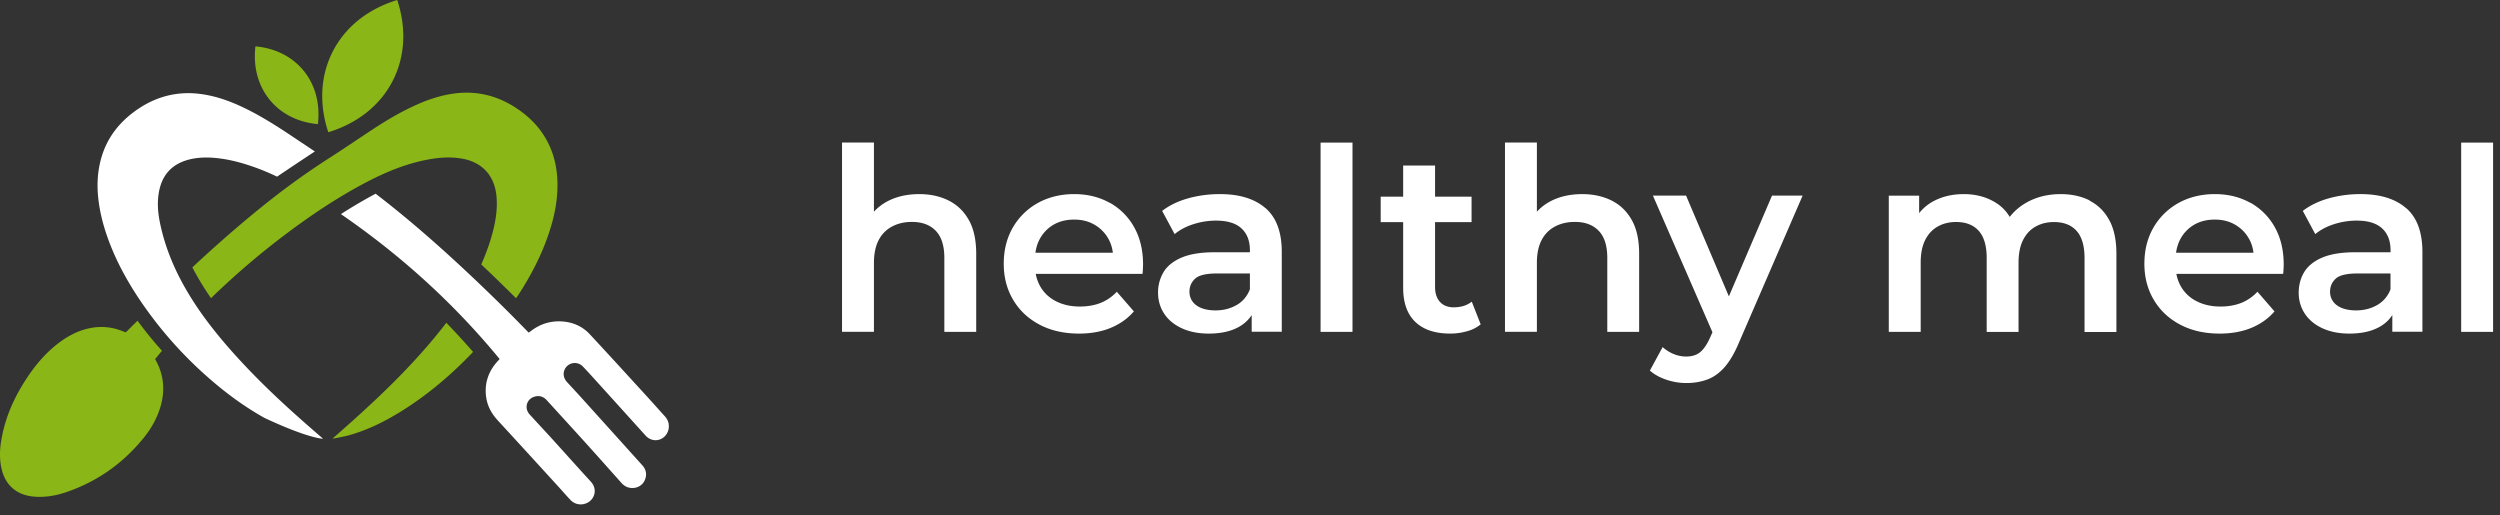
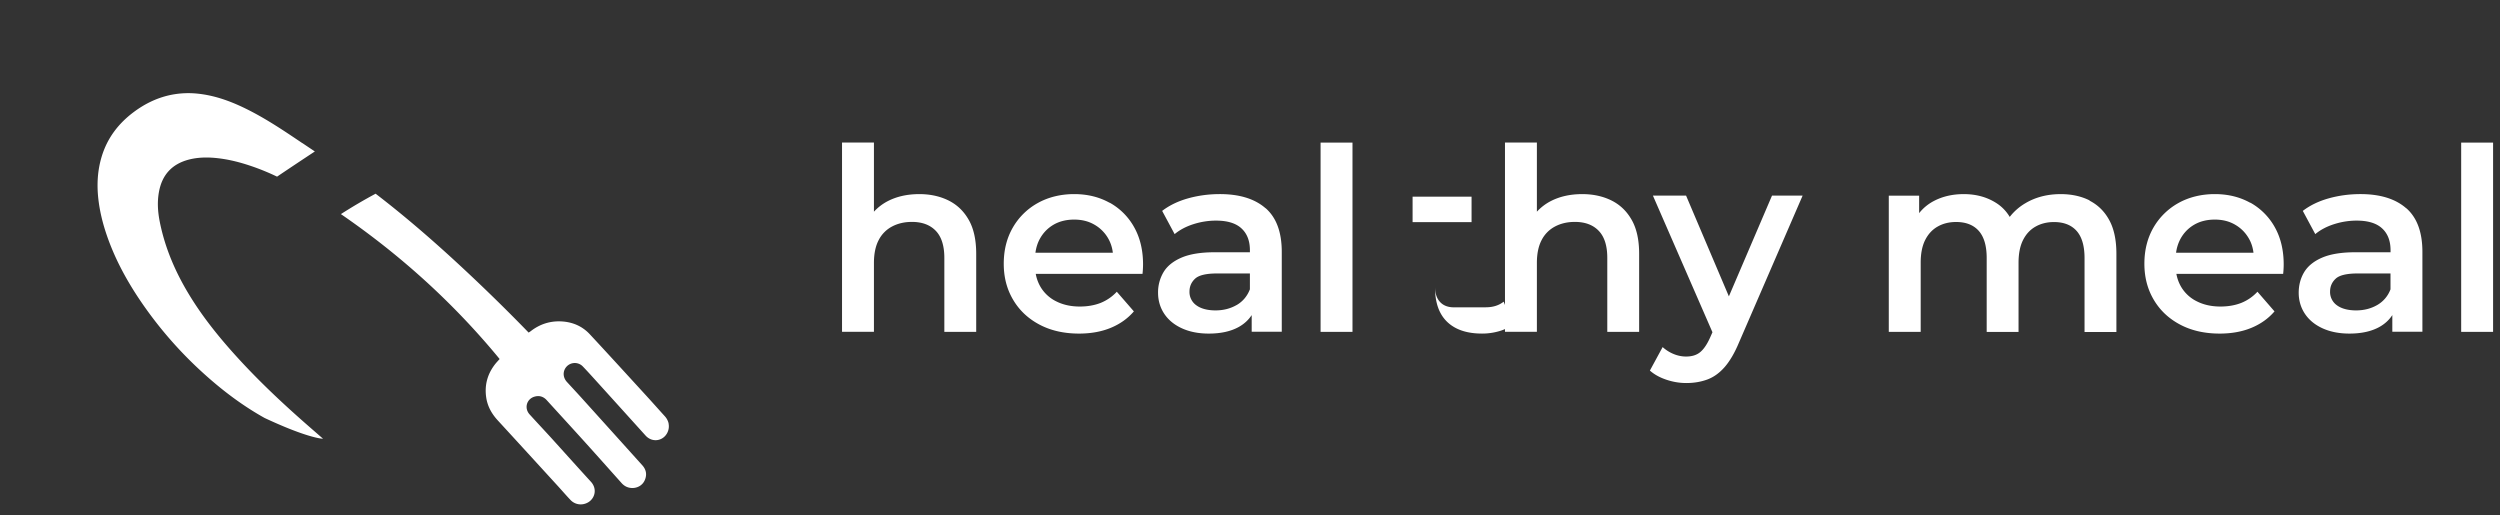
<svg xmlns="http://www.w3.org/2000/svg" width="228" height="47" fill="none">
  <rect width="100%" height="100%" fill="#333333" stroke="none" />
-   <path fill="#8AB617" d="M23.295 4.229c-.214 1.822.217 3.587 1.363 4.946 1.08 1.28 2.626 1.993 4.335 2.145.214-1.822-.217-3.586-1.363-4.945-1.08-1.281-2.626-1.994-4.335-2.146ZM36.226 0c-2.618.798-4.774 2.442-5.943 4.825-1.103 2.25-1.154 4.794-.342 7.235 2.618-.798 4.774-2.441 5.943-4.825 1.103-2.25 1.153-4.793.342-7.235ZM11.468 30.312a18.592 18.592 0 0 0-.362-.14 5.153 5.153 0 0 0-2.878-.25c-1.04.203-1.957.674-2.8 1.301-1.127.842-2.047 1.881-2.836 3.042-1.239 1.818-2.14 3.785-2.49 5.977-.132.822-.151 1.651.032 2.473.35 1.573 1.429 2.48 3.08 2.586.955.058 1.88-.098 2.777-.401 2.835-.954 5.19-2.613 7.08-4.926.696-.853 1.24-1.796 1.558-2.863.381-1.277.354-2.539-.186-3.773-.09-.199-.19-.393-.291-.596.21-.253.415-.506.621-.751a35.143 35.143 0 0 1-2.23-2.742l-1.075 1.063ZM47.245 26.94c1.15-1.772 2.132-3.633 2.804-5.643.568-1.694.901-3.427.762-5.226-.078-.977-.3-1.916-.711-2.804-.688-1.499-1.783-2.628-3.162-3.504-1.76-1.118-3.67-1.527-5.733-1.204-1.1.172-2.152.522-3.17.974-1.398.62-2.707 1.39-3.985 2.227-1.347.884-2.676 1.796-4.035 2.664a67.913 67.913 0 0 0-4.817 3.396c-2.645 2.044-5.158 4.244-7.609 6.519l-.046.042c.252.487.52.962.808 1.437.283.468.582.923.893 1.375a70.842 70.842 0 0 1 6.564-5.647c2.381-1.806 4.855-3.477 7.504-4.875 1.877-.99 3.822-1.795 5.928-2.157.994-.172 1.992-.218 2.994-.028 1.721.327 2.813 1.5 3.026 3.248.109.896.031 1.78-.143 2.656-.26 1.293-.704 2.527-1.224 3.73a168.892 168.892 0 0 1 3.173 3.08c.059-.085.113-.17.167-.252l.012-.008ZM30.318 40.005c.077-.004 1.08-.191 1.491-.304 1.616-.448 3.108-1.176 4.537-2.04 2.447-1.484 4.622-3.31 6.61-5.367.063-.066.125-.132.191-.198a66.103 66.103 0 0 0-2.443-2.656c-3.037 3.96-6.654 7.302-10.386 10.565Z" />
-   <path fill="#fff" d="M27.583 13.061c-1.526-1.028-3.053-2.06-4.688-2.909-1.561-.81-3.181-1.452-4.956-1.62a8.052 8.052 0 0 0-2.206.094c-1.313.245-2.486.806-3.55 1.604-1.387 1.04-2.39 2.356-2.902 4.027-.392 1.285-.462 2.597-.307 3.93.128 1.105.396 2.184.754 3.235.691 2.025 1.681 3.898 2.854 5.678a36.572 36.572 0 0 0 6.184 7.134c1.655 1.48 3.422 2.8 5.36 3.882 3.356 1.574 4.922 1.885 5.333 1.897-.062-.058-.843-.736-1.169-1.02-2.342-2.04-4.61-4.156-6.7-6.457-1.604-1.764-3.1-3.614-4.339-5.658-1.25-2.056-2.194-4.24-2.672-6.608-.187-.923-.253-1.854-.078-2.789.284-1.53 1.17-2.504 2.673-2.913.897-.241 1.81-.241 2.722-.136.971.113 1.92.35 2.848.658.862.284 1.705.627 2.524 1.02a380.208 380.208 0 0 1 3.446-2.297c-.377-.253-.758-.506-1.135-.763l.004.011ZM60.98 38.63a1.428 1.428 0 0 0-.35-.67c-.579-.638-1.154-1.288-1.736-1.923-1.698-1.853-3.387-3.71-5.1-5.549-.695-.748-1.585-1.125-2.606-1.176-1.034-.05-1.962.253-2.782.888-.058.047-.124.085-.194.132a166.196 166.196 0 0 0-6.933-6.737c-2.265-2.071-4.595-4.069-7.023-5.93a47.433 47.433 0 0 0-3.165 1.861c5.426 3.73 10.27 8.1 14.476 13.217-.128.144-.237.257-.338.377-.757.923-1.064 1.975-.882 3.159.125.794.498 1.456 1.034 2.044 1.845 2.006 3.682 4.019 5.519 6.028.38.417.746.845 1.138 1.254.427.448 1.1.518 1.624.195.582-.354.835-1.203.225-1.87-1.216-1.327-2.412-2.667-3.62-3.999-.653-.716-1.317-1.421-1.97-2.141-.512-.569-.267-1.418.467-1.62.423-.117.796-.008 1.099.327 1.17 1.285 2.342 2.562 3.507 3.851 1.111 1.23 2.21 2.469 3.318 3.707.24.269.535.425.897.448.52.035 1.002-.233 1.208-.69.225-.498.155-.965-.21-1.374-1.868-2.075-3.74-4.151-5.613-6.227-.42-.463-.846-.919-1.27-1.382-.31-.343-.38-.794-.182-1.176a1.017 1.017 0 0 1 1.635-.234c.373.386.734.787 1.095 1.184 1.546 1.706 3.088 3.415 4.63 5.121.392.432.975.541 1.465.28.477-.253.741-.83.633-1.367l.004-.007ZM86.507 18.283c-.785-.386-1.67-.58-2.662-.58-1.085 0-2.045.21-2.874.637a4.581 4.581 0 0 0-1.268.967V13h-2.91v17.26h2.91v-6.28c0-.836.143-1.531.431-2.08a2.87 2.87 0 0 1 1.223-1.243c.529-.28 1.13-.419 1.813-.419.93 0 1.654.272 2.174.813.52.544.78 1.365.78 2.467v6.746h2.906v-7.12c0-1.256-.223-2.284-.674-3.08-.451-.801-1.065-1.39-1.85-1.78ZM101.198 18.495c-.947-.529-2.024-.793-3.235-.793-1.211 0-2.345.272-3.316.813a5.928 5.928 0 0 0-2.28 2.243c-.549.955-.825 2.053-.825 3.292 0 1.24.284 2.32.85 3.28.564.963 1.365 1.719 2.397 2.268 1.032.548 2.235.825 3.617.825 1.085 0 2.052-.175 2.898-.525.845-.35 1.548-.85 2.105-1.5l-1.557-1.792a4.082 4.082 0 0 1-1.487 1.024c-.557.216-1.187.326-1.886.326-.805 0-1.52-.155-2.142-.468a3.4 3.4 0 0 1-1.442-1.325 3.619 3.619 0 0 1-.435-1.186h9.737a8.118 8.118 0 0 0 .049-.861c0-1.305-.272-2.435-.813-3.398a5.74 5.74 0 0 0-2.235-2.236v.013Zm-6.364 3.287c.3-.548.719-.979 1.255-1.292.537-.309 1.159-.463 1.874-.463.715 0 1.313.154 1.849.463a3.368 3.368 0 0 1 1.678 2.56h-7.059c.065-.467.195-.89.403-1.268ZM115.422 18.994c-.984-.861-2.378-1.292-4.174-1.292-.991 0-1.951.126-2.873.382-.923.256-1.719.638-2.386 1.15l1.138 2.118c.464-.387 1.037-.691 1.711-.907a6.743 6.743 0 0 1 2.061-.325c1.04 0 1.812.236 2.324.711.512.472.768 1.138.768 1.988v.187h-3.21c-1.256 0-2.264.162-3.024.487-.76.326-1.308.769-1.642 1.325a3.606 3.606 0 0 0-.5 1.886c0 .699.191 1.353.569 1.918.378.565.919 1.008 1.618 1.325.699.317 1.512.476 2.442.476 1.102 0 2.012-.204 2.735-.606.5-.28.886-.642 1.175-1.081v1.52h2.743v-7.283c0-1.8-.492-3.13-1.475-3.99v.011Zm-2.65 8.828c-.565.325-1.207.487-1.918.487-.711 0-1.325-.154-1.743-.463a1.48 1.48 0 0 1-.63-1.256c0-.463.17-.857.512-1.174.341-.317 1.008-.476 1.999-.476h2.999v1.443c-.248.638-.654 1.117-1.219 1.443v-.005ZM123.347 13.004h-2.91v17.26h2.91v-17.26ZM132.6 28.029c-.544 0-.967-.163-1.267-.488-.301-.325-.456-.784-.456-1.373v-5.91h3.329v-2.324h-3.329v-2.837h-2.909v2.837h-2.049v2.325h2.049v5.978c0 1.381.373 2.422 1.117 3.129.744.707 1.8 1.056 3.162 1.056a5.54 5.54 0 0 0 1.536-.21 3.38 3.38 0 0 0 1.256-.63l-.813-2.07c-.435.342-.975.513-1.63.513l.004.004ZM146.967 18.283c-.785-.386-1.671-.58-2.662-.58-1.085 0-2.044.21-2.873.637a4.57 4.57 0 0 0-1.268.967V13h-2.91v17.26h2.91v-6.28c0-.836.142-1.531.43-2.08a2.87 2.87 0 0 1 1.224-1.243c.528-.28 1.129-.419 1.812-.419.931 0 1.654.272 2.174.813.521.544.781 1.365.781 2.467v6.746h2.905v-7.12c0-1.256-.223-2.284-.674-3.08-.451-.801-1.065-1.39-1.849-1.78ZM157.675 27.03l-3.905-9.19h-3.024l5.43 12.46-.22.497c-.28.621-.581 1.06-.906 1.324-.325.265-.752.395-1.28.395-.386 0-.768-.078-1.138-.232a3.451 3.451 0 0 1-1-.63l-1.162 2.142c.402.357.906.634 1.512.837.605.203 1.211.3 1.812.3.699 0 1.337-.109 1.918-.324.582-.216 1.11-.598 1.581-1.138.472-.545.903-1.28 1.293-2.211l5.815-13.424h-2.792l-3.934 9.19v.003ZM190.582 18.283c-.768-.386-1.65-.58-2.642-.58-1.223 0-2.304.28-3.235.836a5.022 5.022 0 0 0-1.418 1.244 3.772 3.772 0 0 0-1.154-1.22c-.862-.572-1.874-.86-3.036-.86-1.024 0-1.935.21-2.735.63-.533.28-.976.653-1.337 1.105v-1.594h-2.768v12.424h2.91v-6.303c0-.837.134-1.528.406-2.069.273-.544.651-.955 1.138-1.231.488-.28 1.049-.419 1.687-.419.898 0 1.589.273 2.068.813.48.545.72 1.365.72 2.467v6.746h2.905V23.97c0-.837.135-1.528.407-2.069.272-.544.65-.955 1.138-1.231.487-.277 1.048-.419 1.686-.419.899 0 1.589.273 2.069.813.479.545.719 1.366.719 2.467v6.746h2.906v-7.12c0-1.256-.215-2.284-.65-3.08-.435-.801-1.037-1.39-1.805-1.78l.021-.013ZM205.224 18.495c-.947-.529-2.024-.793-3.235-.793-1.211 0-2.345.272-3.316.813a5.987 5.987 0 0 0-2.28 2.243c-.548.955-.825 2.053-.825 3.292 0 1.24.285 2.32.85 3.28.565.963 1.365 1.719 2.397 2.268 1.033.548 2.236.825 3.617.825 1.085 0 2.053-.175 2.898-.525.845-.35 1.548-.85 2.105-1.5l-1.556-1.792a4.077 4.077 0 0 1-1.488 1.024c-.557.216-1.186.326-1.885.326-.805 0-1.52-.155-2.142-.468a3.398 3.398 0 0 1-1.443-1.325 3.621 3.621 0 0 1-.435-1.186h9.738a8.118 8.118 0 0 0 .048-.861c0-1.305-.272-2.435-.812-3.398a5.759 5.759 0 0 0-2.232-2.236l-.004.013Zm-6.364 3.287c.301-.548.719-.979 1.256-1.292.536-.309 1.158-.463 1.873-.463.716 0 1.313.154 1.849.463.537.309.96.736 1.268 1.28.22.382.354.813.411 1.28h-7.059a3.66 3.66 0 0 1 .402-1.268ZM219.448 18.994c-.983-.861-2.377-1.292-4.173-1.292-.992 0-1.951.126-2.874.382-.922.256-1.719.638-2.385 1.15l1.138 2.118c.463-.387 1.036-.691 1.711-.907a6.732 6.732 0 0 1 2.06-.325c1.04 0 1.813.236 2.325.711.512.472.768 1.138.768 1.988v.187h-3.211c-1.256 0-2.263.162-3.023.487-.76.326-1.305.769-1.642 1.325-.334.557-.5 1.187-.5 1.886 0 .699.191 1.353.569 1.918.378.565.918 1.008 1.617 1.325.699.317 1.512.476 2.443.476 1.101 0 2.011-.204 2.735-.606.5-.28.886-.642 1.174-1.081v1.52h2.744v-7.283c0-1.8-.492-3.13-1.476-3.99v.011Zm-2.653 8.828c-.565.325-1.208.487-1.919.487-.711 0-1.325-.154-1.743-.463a1.48 1.48 0 0 1-.63-1.256c0-.463.171-.857.512-1.174.341-.317 1.008-.476 1.999-.476h3v1.443a2.752 2.752 0 0 1-1.224 1.443l.005-.005ZM227.369 13.004h-2.91v17.26h2.91v-17.26Z" />
+   <path fill="#fff" d="M27.583 13.061c-1.526-1.028-3.053-2.06-4.688-2.909-1.561-.81-3.181-1.452-4.956-1.62a8.052 8.052 0 0 0-2.206.094c-1.313.245-2.486.806-3.55 1.604-1.387 1.04-2.39 2.356-2.902 4.027-.392 1.285-.462 2.597-.307 3.93.128 1.105.396 2.184.754 3.235.691 2.025 1.681 3.898 2.854 5.678a36.572 36.572 0 0 0 6.184 7.134c1.655 1.48 3.422 2.8 5.36 3.882 3.356 1.574 4.922 1.885 5.333 1.897-.062-.058-.843-.736-1.169-1.02-2.342-2.04-4.61-4.156-6.7-6.457-1.604-1.764-3.1-3.614-4.339-5.658-1.25-2.056-2.194-4.24-2.672-6.608-.187-.923-.253-1.854-.078-2.789.284-1.53 1.17-2.504 2.673-2.913.897-.241 1.81-.241 2.722-.136.971.113 1.92.35 2.848.658.862.284 1.705.627 2.524 1.02a380.208 380.208 0 0 1 3.446-2.297c-.377-.253-.758-.506-1.135-.763l.004.011ZM60.98 38.63a1.428 1.428 0 0 0-.35-.67c-.579-.638-1.154-1.288-1.736-1.923-1.698-1.853-3.387-3.71-5.1-5.549-.695-.748-1.585-1.125-2.606-1.176-1.034-.05-1.962.253-2.782.888-.058.047-.124.085-.194.132a166.196 166.196 0 0 0-6.933-6.737c-2.265-2.071-4.595-4.069-7.023-5.93a47.433 47.433 0 0 0-3.165 1.861c5.426 3.73 10.27 8.1 14.476 13.217-.128.144-.237.257-.338.377-.757.923-1.064 1.975-.882 3.159.125.794.498 1.456 1.034 2.044 1.845 2.006 3.682 4.019 5.519 6.028.38.417.746.845 1.138 1.254.427.448 1.1.518 1.624.195.582-.354.835-1.203.225-1.87-1.216-1.327-2.412-2.667-3.62-3.999-.653-.716-1.317-1.421-1.97-2.141-.512-.569-.267-1.418.467-1.62.423-.117.796-.008 1.099.327 1.17 1.285 2.342 2.562 3.507 3.851 1.111 1.23 2.21 2.469 3.318 3.707.24.269.535.425.897.448.52.035 1.002-.233 1.208-.69.225-.498.155-.965-.21-1.374-1.868-2.075-3.74-4.151-5.613-6.227-.42-.463-.846-.919-1.27-1.382-.31-.343-.38-.794-.182-1.176a1.017 1.017 0 0 1 1.635-.234c.373.386.734.787 1.095 1.184 1.546 1.706 3.088 3.415 4.63 5.121.392.432.975.541 1.465.28.477-.253.741-.83.633-1.367l.004-.007ZM86.507 18.283c-.785-.386-1.67-.58-2.662-.58-1.085 0-2.045.21-2.874.637a4.581 4.581 0 0 0-1.268.967V13h-2.91v17.26h2.91v-6.28c0-.836.143-1.531.431-2.08a2.87 2.87 0 0 1 1.223-1.243c.529-.28 1.13-.419 1.813-.419.93 0 1.654.272 2.174.813.52.544.78 1.365.78 2.467v6.746h2.906v-7.12c0-1.256-.223-2.284-.674-3.08-.451-.801-1.065-1.39-1.85-1.78ZM101.198 18.495c-.947-.529-2.024-.793-3.235-.793-1.211 0-2.345.272-3.316.813a5.928 5.928 0 0 0-2.28 2.243c-.549.955-.825 2.053-.825 3.292 0 1.24.284 2.32.85 3.28.564.963 1.365 1.719 2.397 2.268 1.032.548 2.235.825 3.617.825 1.085 0 2.052-.175 2.898-.525.845-.35 1.548-.85 2.105-1.5l-1.557-1.792a4.082 4.082 0 0 1-1.487 1.024c-.557.216-1.187.326-1.886.326-.805 0-1.52-.155-2.142-.468a3.4 3.4 0 0 1-1.442-1.325 3.619 3.619 0 0 1-.435-1.186h9.737a8.118 8.118 0 0 0 .049-.861c0-1.305-.272-2.435-.813-3.398a5.74 5.74 0 0 0-2.235-2.236v.013Zm-6.364 3.287c.3-.548.719-.979 1.255-1.292.537-.309 1.159-.463 1.874-.463.715 0 1.313.154 1.849.463a3.368 3.368 0 0 1 1.678 2.56h-7.059c.065-.467.195-.89.403-1.268ZM115.422 18.994c-.984-.861-2.378-1.292-4.174-1.292-.991 0-1.951.126-2.873.382-.923.256-1.719.638-2.386 1.15l1.138 2.118c.464-.387 1.037-.691 1.711-.907a6.743 6.743 0 0 1 2.061-.325c1.04 0 1.812.236 2.324.711.512.472.768 1.138.768 1.988v.187h-3.21c-1.256 0-2.264.162-3.024.487-.76.326-1.308.769-1.642 1.325a3.606 3.606 0 0 0-.5 1.886c0 .699.191 1.353.569 1.918.378.565.919 1.008 1.618 1.325.699.317 1.512.476 2.442.476 1.102 0 2.012-.204 2.735-.606.5-.28.886-.642 1.175-1.081v1.52h2.743v-7.283c0-1.8-.492-3.13-1.475-3.99v.011Zm-2.65 8.828c-.565.325-1.207.487-1.918.487-.711 0-1.325-.154-1.743-.463a1.48 1.48 0 0 1-.63-1.256c0-.463.17-.857.512-1.174.341-.317 1.008-.476 1.999-.476h2.999v1.443c-.248.638-.654 1.117-1.219 1.443v-.005ZM123.347 13.004h-2.91v17.26h2.91v-17.26ZM132.6 28.029c-.544 0-.967-.163-1.267-.488-.301-.325-.456-.784-.456-1.373v-5.91h3.329v-2.324h-3.329v-2.837v2.837h-2.049v2.325h2.049v5.978c0 1.381.373 2.422 1.117 3.129.744.707 1.8 1.056 3.162 1.056a5.54 5.54 0 0 0 1.536-.21 3.38 3.38 0 0 0 1.256-.63l-.813-2.07c-.435.342-.975.513-1.63.513l.004.004ZM146.967 18.283c-.785-.386-1.671-.58-2.662-.58-1.085 0-2.044.21-2.873.637a4.57 4.57 0 0 0-1.268.967V13h-2.91v17.26h2.91v-6.28c0-.836.142-1.531.43-2.08a2.87 2.87 0 0 1 1.224-1.243c.528-.28 1.129-.419 1.812-.419.931 0 1.654.272 2.174.813.521.544.781 1.365.781 2.467v6.746h2.905v-7.12c0-1.256-.223-2.284-.674-3.08-.451-.801-1.065-1.39-1.849-1.78ZM157.675 27.03l-3.905-9.19h-3.024l5.43 12.46-.22.497c-.28.621-.581 1.06-.906 1.324-.325.265-.752.395-1.28.395-.386 0-.768-.078-1.138-.232a3.451 3.451 0 0 1-1-.63l-1.162 2.142c.402.357.906.634 1.512.837.605.203 1.211.3 1.812.3.699 0 1.337-.109 1.918-.324.582-.216 1.11-.598 1.581-1.138.472-.545.903-1.28 1.293-2.211l5.815-13.424h-2.792l-3.934 9.19v.003ZM190.582 18.283c-.768-.386-1.65-.58-2.642-.58-1.223 0-2.304.28-3.235.836a5.022 5.022 0 0 0-1.418 1.244 3.772 3.772 0 0 0-1.154-1.22c-.862-.572-1.874-.86-3.036-.86-1.024 0-1.935.21-2.735.63-.533.28-.976.653-1.337 1.105v-1.594h-2.768v12.424h2.91v-6.303c0-.837.134-1.528.406-2.069.273-.544.651-.955 1.138-1.231.488-.28 1.049-.419 1.687-.419.898 0 1.589.273 2.068.813.48.545.72 1.365.72 2.467v6.746h2.905V23.97c0-.837.135-1.528.407-2.069.272-.544.65-.955 1.138-1.231.487-.277 1.048-.419 1.686-.419.899 0 1.589.273 2.069.813.479.545.719 1.366.719 2.467v6.746h2.906v-7.12c0-1.256-.215-2.284-.65-3.08-.435-.801-1.037-1.39-1.805-1.78l.021-.013ZM205.224 18.495c-.947-.529-2.024-.793-3.235-.793-1.211 0-2.345.272-3.316.813a5.987 5.987 0 0 0-2.28 2.243c-.548.955-.825 2.053-.825 3.292 0 1.24.285 2.32.85 3.28.565.963 1.365 1.719 2.397 2.268 1.033.548 2.236.825 3.617.825 1.085 0 2.053-.175 2.898-.525.845-.35 1.548-.85 2.105-1.5l-1.556-1.792a4.077 4.077 0 0 1-1.488 1.024c-.557.216-1.186.326-1.885.326-.805 0-1.52-.155-2.142-.468a3.398 3.398 0 0 1-1.443-1.325 3.621 3.621 0 0 1-.435-1.186h9.738a8.118 8.118 0 0 0 .048-.861c0-1.305-.272-2.435-.812-3.398a5.759 5.759 0 0 0-2.232-2.236l-.004.013Zm-6.364 3.287c.301-.548.719-.979 1.256-1.292.536-.309 1.158-.463 1.873-.463.716 0 1.313.154 1.849.463.537.309.96.736 1.268 1.28.22.382.354.813.411 1.28h-7.059a3.66 3.66 0 0 1 .402-1.268ZM219.448 18.994c-.983-.861-2.377-1.292-4.173-1.292-.992 0-1.951.126-2.874.382-.922.256-1.719.638-2.385 1.15l1.138 2.118c.463-.387 1.036-.691 1.711-.907a6.732 6.732 0 0 1 2.06-.325c1.04 0 1.813.236 2.325.711.512.472.768 1.138.768 1.988v.187h-3.211c-1.256 0-2.263.162-3.023.487-.76.326-1.305.769-1.642 1.325-.334.557-.5 1.187-.5 1.886 0 .699.191 1.353.569 1.918.378.565.918 1.008 1.617 1.325.699.317 1.512.476 2.443.476 1.101 0 2.011-.204 2.735-.606.5-.28.886-.642 1.174-1.081v1.52h2.744v-7.283c0-1.8-.492-3.13-1.476-3.99v.011Zm-2.653 8.828c-.565.325-1.208.487-1.919.487-.711 0-1.325-.154-1.743-.463a1.48 1.48 0 0 1-.63-1.256c0-.463.171-.857.512-1.174.341-.317 1.008-.476 1.999-.476h3v1.443a2.752 2.752 0 0 1-1.224 1.443l.005-.005ZM227.369 13.004h-2.91v17.26h2.91v-17.26Z" />
</svg>